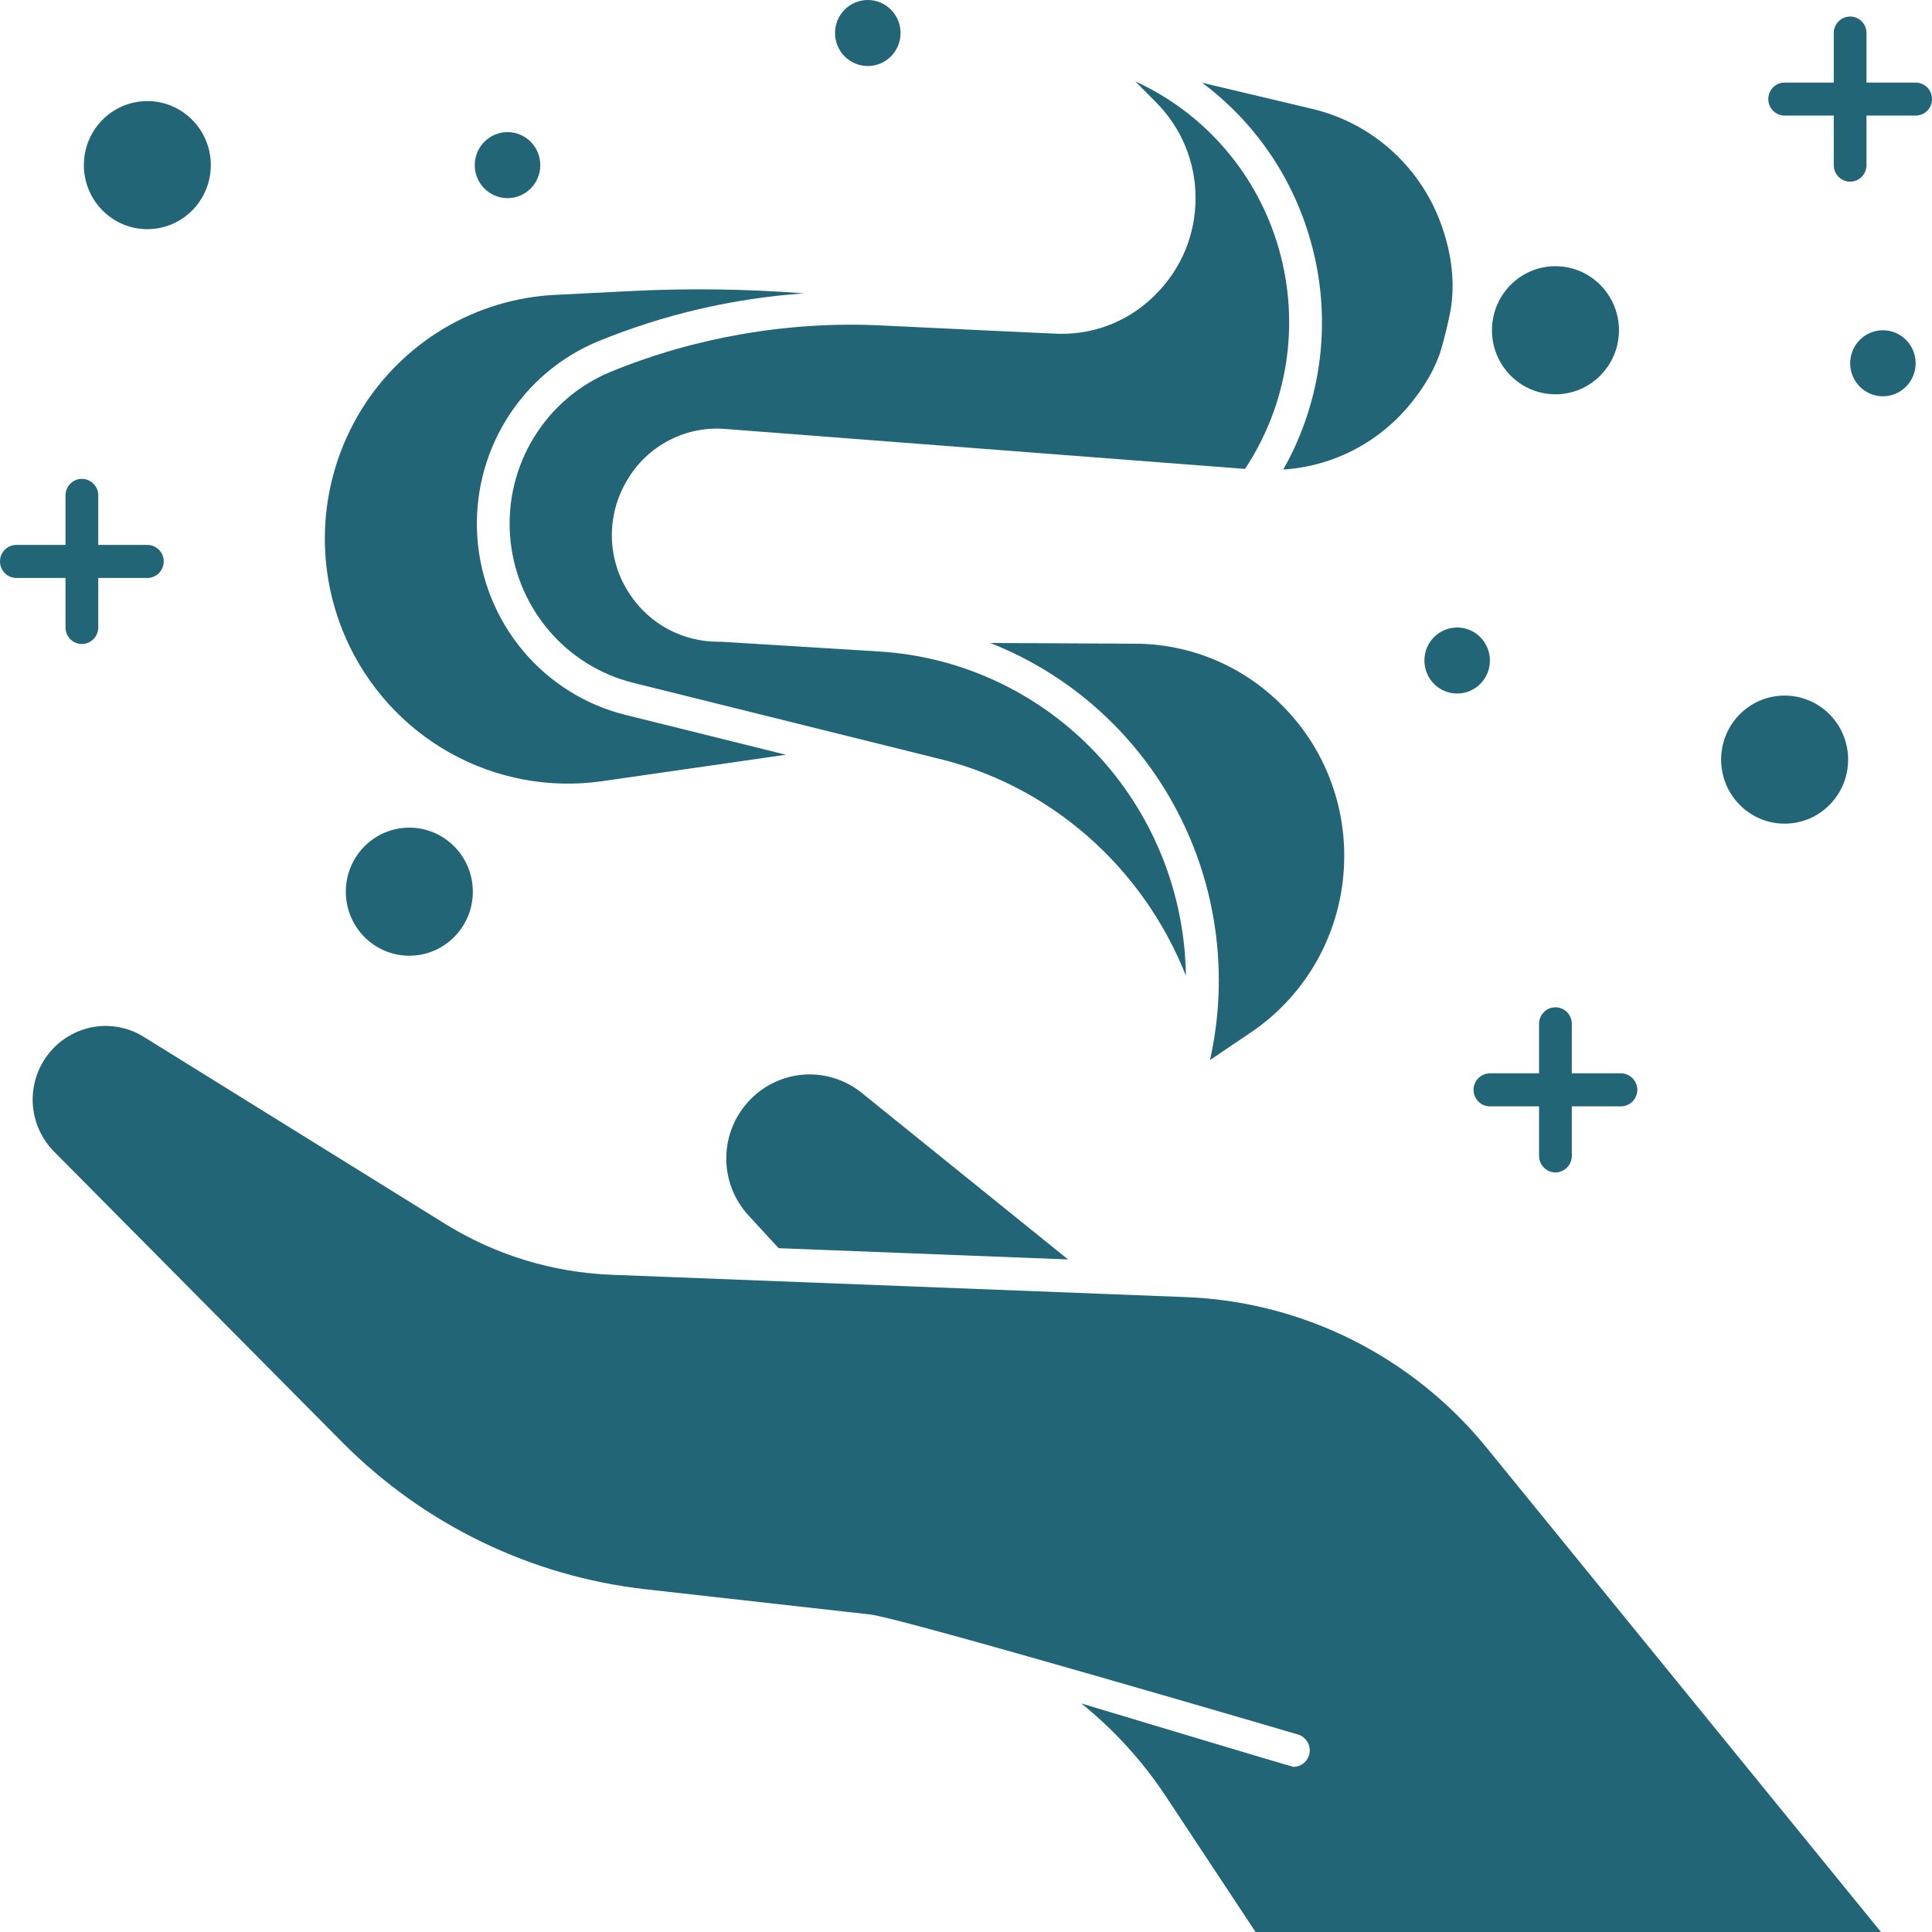
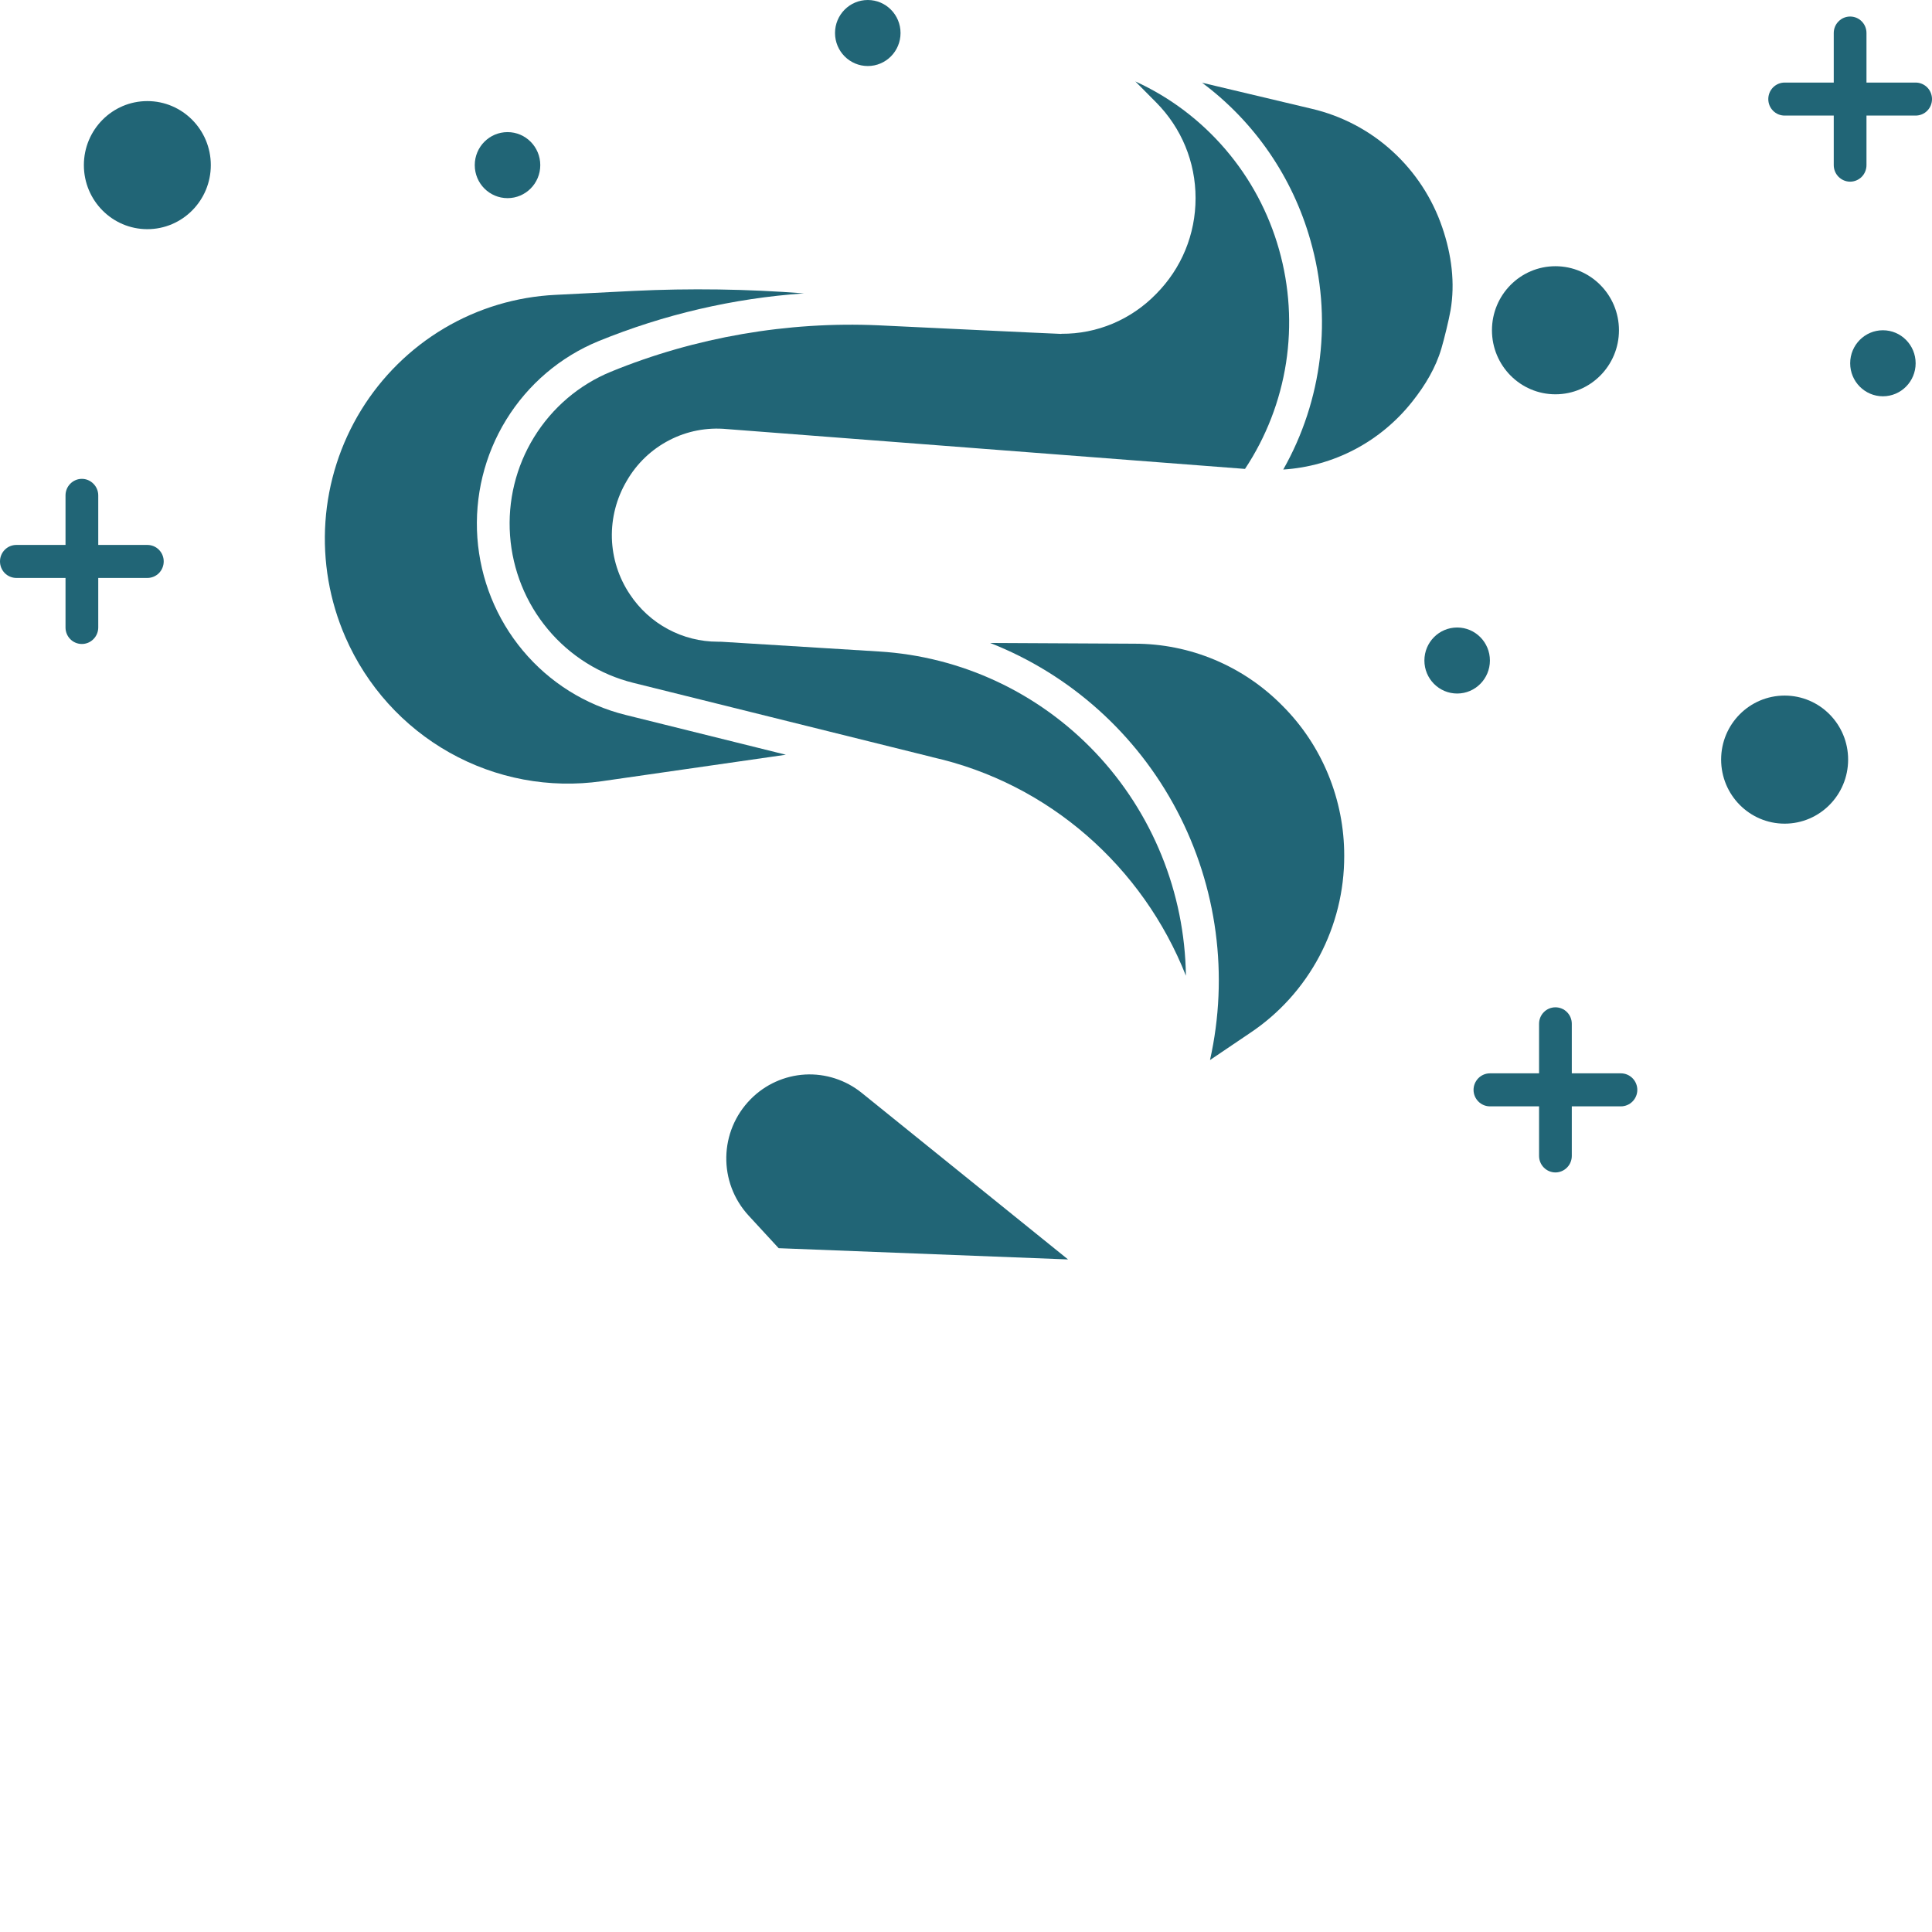
<svg xmlns="http://www.w3.org/2000/svg" width="34" height="34" viewBox="0 0 34 34" fill="none">
  <g clip-path="url(#clip0_157_782)">
-     <path d="M20.871 22.827L10.764 22.434C9.723 22.394 8.711 22.084 7.825 21.533L2.532 18.248C2.313 18.111 2.058 18.044 1.8 18.056C1.543 18.068 1.295 18.158 1.089 18.315C0.942 18.426 0.82 18.568 0.732 18.731C0.644 18.894 0.591 19.074 0.578 19.259C0.565 19.444 0.592 19.63 0.656 19.803C0.721 19.977 0.821 20.135 0.951 20.266L6.027 25.385C7.463 26.83 9.342 27.74 11.357 27.968L15.313 28.412C15.867 28.474 22.845 30.525 22.845 30.525C22.918 30.547 22.979 30.598 23.015 30.666C23.051 30.733 23.059 30.813 23.038 30.887C23.02 30.946 22.984 30.999 22.934 31.036C22.885 31.073 22.825 31.094 22.763 31.094C22.736 31.094 19.03 29.978 19.03 29.978C19.603 30.44 20.102 30.988 20.511 31.603L22.096 34H33.102L26.161 25.476C25.515 24.682 24.709 24.036 23.798 23.579C22.886 23.123 21.889 22.866 20.871 22.827Z" fill="#216576" />
    <path d="M13.212 19.342C12.653 19.907 12.636 20.807 13.175 21.393L13.703 21.966L18.796 22.164L15.164 19.232C14.882 19.005 14.527 18.89 14.167 18.91C13.807 18.931 13.467 19.084 13.212 19.342ZM10.75 6.542C10.19 6.772 9.718 7.175 9.399 7.693C9.08 8.21 8.932 8.816 8.976 9.424C9.02 10.032 9.253 10.61 9.643 11.076C10.032 11.542 10.558 11.871 11.145 12.017L16.407 13.324V13.325C18.459 13.785 20.113 15.255 20.87 17.171C20.85 15.708 20.282 14.306 19.28 13.247C18.278 12.189 16.916 11.552 15.467 11.465L12.698 11.294L12.632 11.293C12.326 11.293 12.025 11.217 11.755 11.072C11.485 10.927 11.255 10.717 11.085 10.46C10.888 10.167 10.778 9.823 10.768 9.469C10.759 9.115 10.85 8.766 11.03 8.462C11.206 8.156 11.466 7.908 11.778 7.747C12.089 7.585 12.441 7.518 12.79 7.551L21.91 8.252C22.282 7.691 22.528 7.055 22.632 6.388C22.735 5.721 22.693 5.04 22.509 4.391C22.326 3.742 22.005 3.142 21.568 2.631C21.131 2.12 20.59 1.711 19.98 1.433L20.345 1.801C20.793 2.252 21.04 2.851 21.04 3.487C21.04 4.124 20.793 4.723 20.345 5.174C20.128 5.397 19.869 5.574 19.583 5.695C19.297 5.815 18.991 5.876 18.681 5.874C18.678 5.875 18.674 5.875 18.671 5.876C18.606 5.876 15.46 5.725 15.46 5.725C13.863 5.654 12.233 5.934 10.75 6.542Z" fill="#216576" />
    <path d="M27.373 6.939C27.99 6.939 28.491 6.434 28.491 5.812C28.491 5.19 27.99 4.685 27.373 4.685C26.756 4.685 26.256 5.19 26.256 5.812C26.256 6.434 26.756 6.939 27.373 6.939Z" fill="#216576" />
    <path d="M22.003 18.176C22.513 17.835 22.93 17.372 23.219 16.828C23.507 16.284 23.658 15.676 23.656 15.059C23.657 14.569 23.561 14.084 23.375 13.631C23.189 13.178 22.916 12.767 22.571 12.422C22.23 12.075 21.825 11.8 21.378 11.612C20.931 11.424 20.452 11.328 19.968 11.328L17.425 11.315C18.834 11.869 20 12.914 20.71 14.261C21.42 15.608 21.627 17.167 21.294 18.655L22.003 18.176ZM25.527 5.463C25.61 4.984 25.546 4.483 25.382 4.004C25.207 3.489 24.904 3.026 24.503 2.661C24.102 2.295 23.615 2.039 23.088 1.915L21.155 1.456C22.077 2.143 22.748 3.118 23.062 4.231C23.254 4.901 23.31 5.603 23.228 6.296C23.145 6.989 22.926 7.658 22.583 8.263C23.023 8.235 23.453 8.114 23.844 7.908C24.235 7.702 24.579 7.415 24.854 7.067L24.855 7.066C25.081 6.781 25.267 6.471 25.366 6.133C25.415 5.968 25.497 5.633 25.527 5.463Z" fill="#216576" />
-     <path d="M7.203 16.819C7.82 16.819 8.321 16.315 8.321 15.692C8.321 15.07 7.82 14.565 7.203 14.565C6.586 14.565 6.086 15.07 6.086 15.692C6.086 16.315 6.586 16.819 7.203 16.819Z" fill="#216576" />
    <path d="M10.592 13.748L13.83 13.282L11.007 12.581C10.302 12.406 9.67 12.01 9.202 11.45C8.734 10.891 8.454 10.196 8.401 9.466C8.349 8.736 8.526 8.008 8.909 7.386C9.292 6.764 9.86 6.28 10.532 6.004C11.686 5.533 12.906 5.249 14.148 5.163C13.148 5.086 12.144 5.071 11.142 5.12L9.776 5.189C9.086 5.222 8.413 5.424 7.817 5.777C7.221 6.131 6.719 6.626 6.355 7.218C5.991 7.811 5.775 8.485 5.727 9.181C5.679 9.876 5.8 10.574 6.078 11.212C6.453 12.073 7.097 12.787 7.912 13.245C8.727 13.703 9.668 13.88 10.592 13.748Z" fill="#216576" />
    <path d="M31.407 14.495C32.024 14.495 32.524 13.99 32.524 13.367C32.524 12.745 32.024 12.241 31.407 12.241C30.789 12.241 30.289 12.745 30.289 13.367C30.289 13.99 30.789 14.495 31.407 14.495Z" fill="#216576" />
    <path d="M2.593 4.033C3.21 4.033 3.71 3.528 3.71 2.906C3.71 2.284 3.21 1.779 2.593 1.779C1.976 1.779 1.476 2.284 1.476 2.906C1.476 3.528 1.976 4.033 2.593 4.033Z" fill="#216576" />
    <path d="M33.712 1.453H32.847V0.581C32.847 0.504 32.817 0.43 32.763 0.376C32.709 0.321 32.636 0.291 32.559 0.291C32.483 0.291 32.41 0.321 32.356 0.376C32.301 0.43 32.271 0.504 32.271 0.581V1.453H31.407C31.33 1.453 31.257 1.484 31.203 1.538C31.149 1.593 31.119 1.667 31.119 1.744C31.119 1.821 31.149 1.895 31.203 1.949C31.257 2.004 31.33 2.034 31.407 2.034H32.271V2.906C32.271 2.983 32.301 3.057 32.356 3.112C32.41 3.166 32.483 3.197 32.559 3.197C32.636 3.197 32.709 3.166 32.763 3.112C32.817 3.057 32.847 2.983 32.847 2.906V2.034H33.712C33.788 2.034 33.862 2.004 33.916 1.949C33.97 1.895 34 1.821 34 1.744C34 1.667 33.97 1.593 33.916 1.538C33.862 1.484 33.788 1.453 33.712 1.453ZM27.661 18.017C27.661 17.94 27.631 17.866 27.577 17.812C27.523 17.757 27.449 17.727 27.373 17.727C27.297 17.727 27.223 17.757 27.169 17.812C27.115 17.866 27.085 17.94 27.085 18.017V18.889H26.22C26.144 18.889 26.071 18.92 26.017 18.974C25.963 19.029 25.932 19.102 25.932 19.18C25.932 19.257 25.963 19.331 26.017 19.385C26.071 19.439 26.144 19.47 26.22 19.47H27.085V20.342C27.085 20.419 27.115 20.493 27.169 20.547C27.223 20.602 27.297 20.633 27.373 20.633C27.449 20.633 27.523 20.602 27.577 20.547C27.631 20.493 27.661 20.419 27.661 20.342V19.47H28.525C28.602 19.47 28.675 19.439 28.729 19.385C28.783 19.331 28.814 19.257 28.814 19.18C28.814 19.102 28.783 19.029 28.729 18.974C28.675 18.92 28.602 18.889 28.525 18.889H27.661V18.017ZM1.153 11.043C1.153 11.12 1.183 11.194 1.237 11.248C1.291 11.303 1.364 11.333 1.441 11.333C1.517 11.333 1.59 11.303 1.644 11.248C1.698 11.194 1.729 11.12 1.729 11.043V10.171H2.593C2.67 10.171 2.743 10.14 2.797 10.086C2.851 10.031 2.881 9.957 2.881 9.88C2.881 9.803 2.851 9.729 2.797 9.675C2.743 9.62 2.67 9.59 2.593 9.59H1.729V8.718C1.729 8.641 1.698 8.567 1.644 8.513C1.59 8.458 1.517 8.427 1.441 8.427C1.364 8.427 1.291 8.458 1.237 8.513C1.183 8.567 1.153 8.641 1.153 8.718V9.59H0.288C0.212 9.59 0.138 9.62 0.084 9.675C0.03 9.729 0 9.803 0 9.88C0 9.957 0.03 10.031 0.084 10.086C0.138 10.14 0.212 10.171 0.288 10.171H1.153V11.043Z" fill="#216576" />
    <path d="M33.136 6.974C33.454 6.974 33.712 6.714 33.712 6.393C33.712 6.072 33.454 5.812 33.136 5.812C32.818 5.812 32.56 6.072 32.56 6.393C32.56 6.714 32.818 6.974 33.136 6.974Z" fill="#216576" />
    <path d="M25.644 12.205C25.962 12.205 26.22 11.945 26.22 11.624C26.22 11.303 25.962 11.043 25.644 11.043C25.325 11.043 25.067 11.303 25.067 11.624C25.067 11.945 25.325 12.205 25.644 12.205Z" fill="#216576" />
    <path d="M8.932 3.487C9.25 3.487 9.508 3.227 9.508 2.906C9.508 2.585 9.25 2.325 8.932 2.325C8.613 2.325 8.355 2.585 8.355 2.906C8.355 3.227 8.613 3.487 8.932 3.487Z" fill="#216576" />
    <path d="M15.272 1.162C15.59 1.162 15.848 0.902 15.848 0.581C15.848 0.26 15.59 0 15.272 0C14.953 0 14.695 0.26 14.695 0.581C14.695 0.902 14.953 1.162 15.272 1.162Z" fill="#216576" />
  </g>
  <defs>
    <clipPath id="clip0_157_782">
      <rect width="34" height="34" fill="white" />
    </clipPath>
  </defs>
</svg>